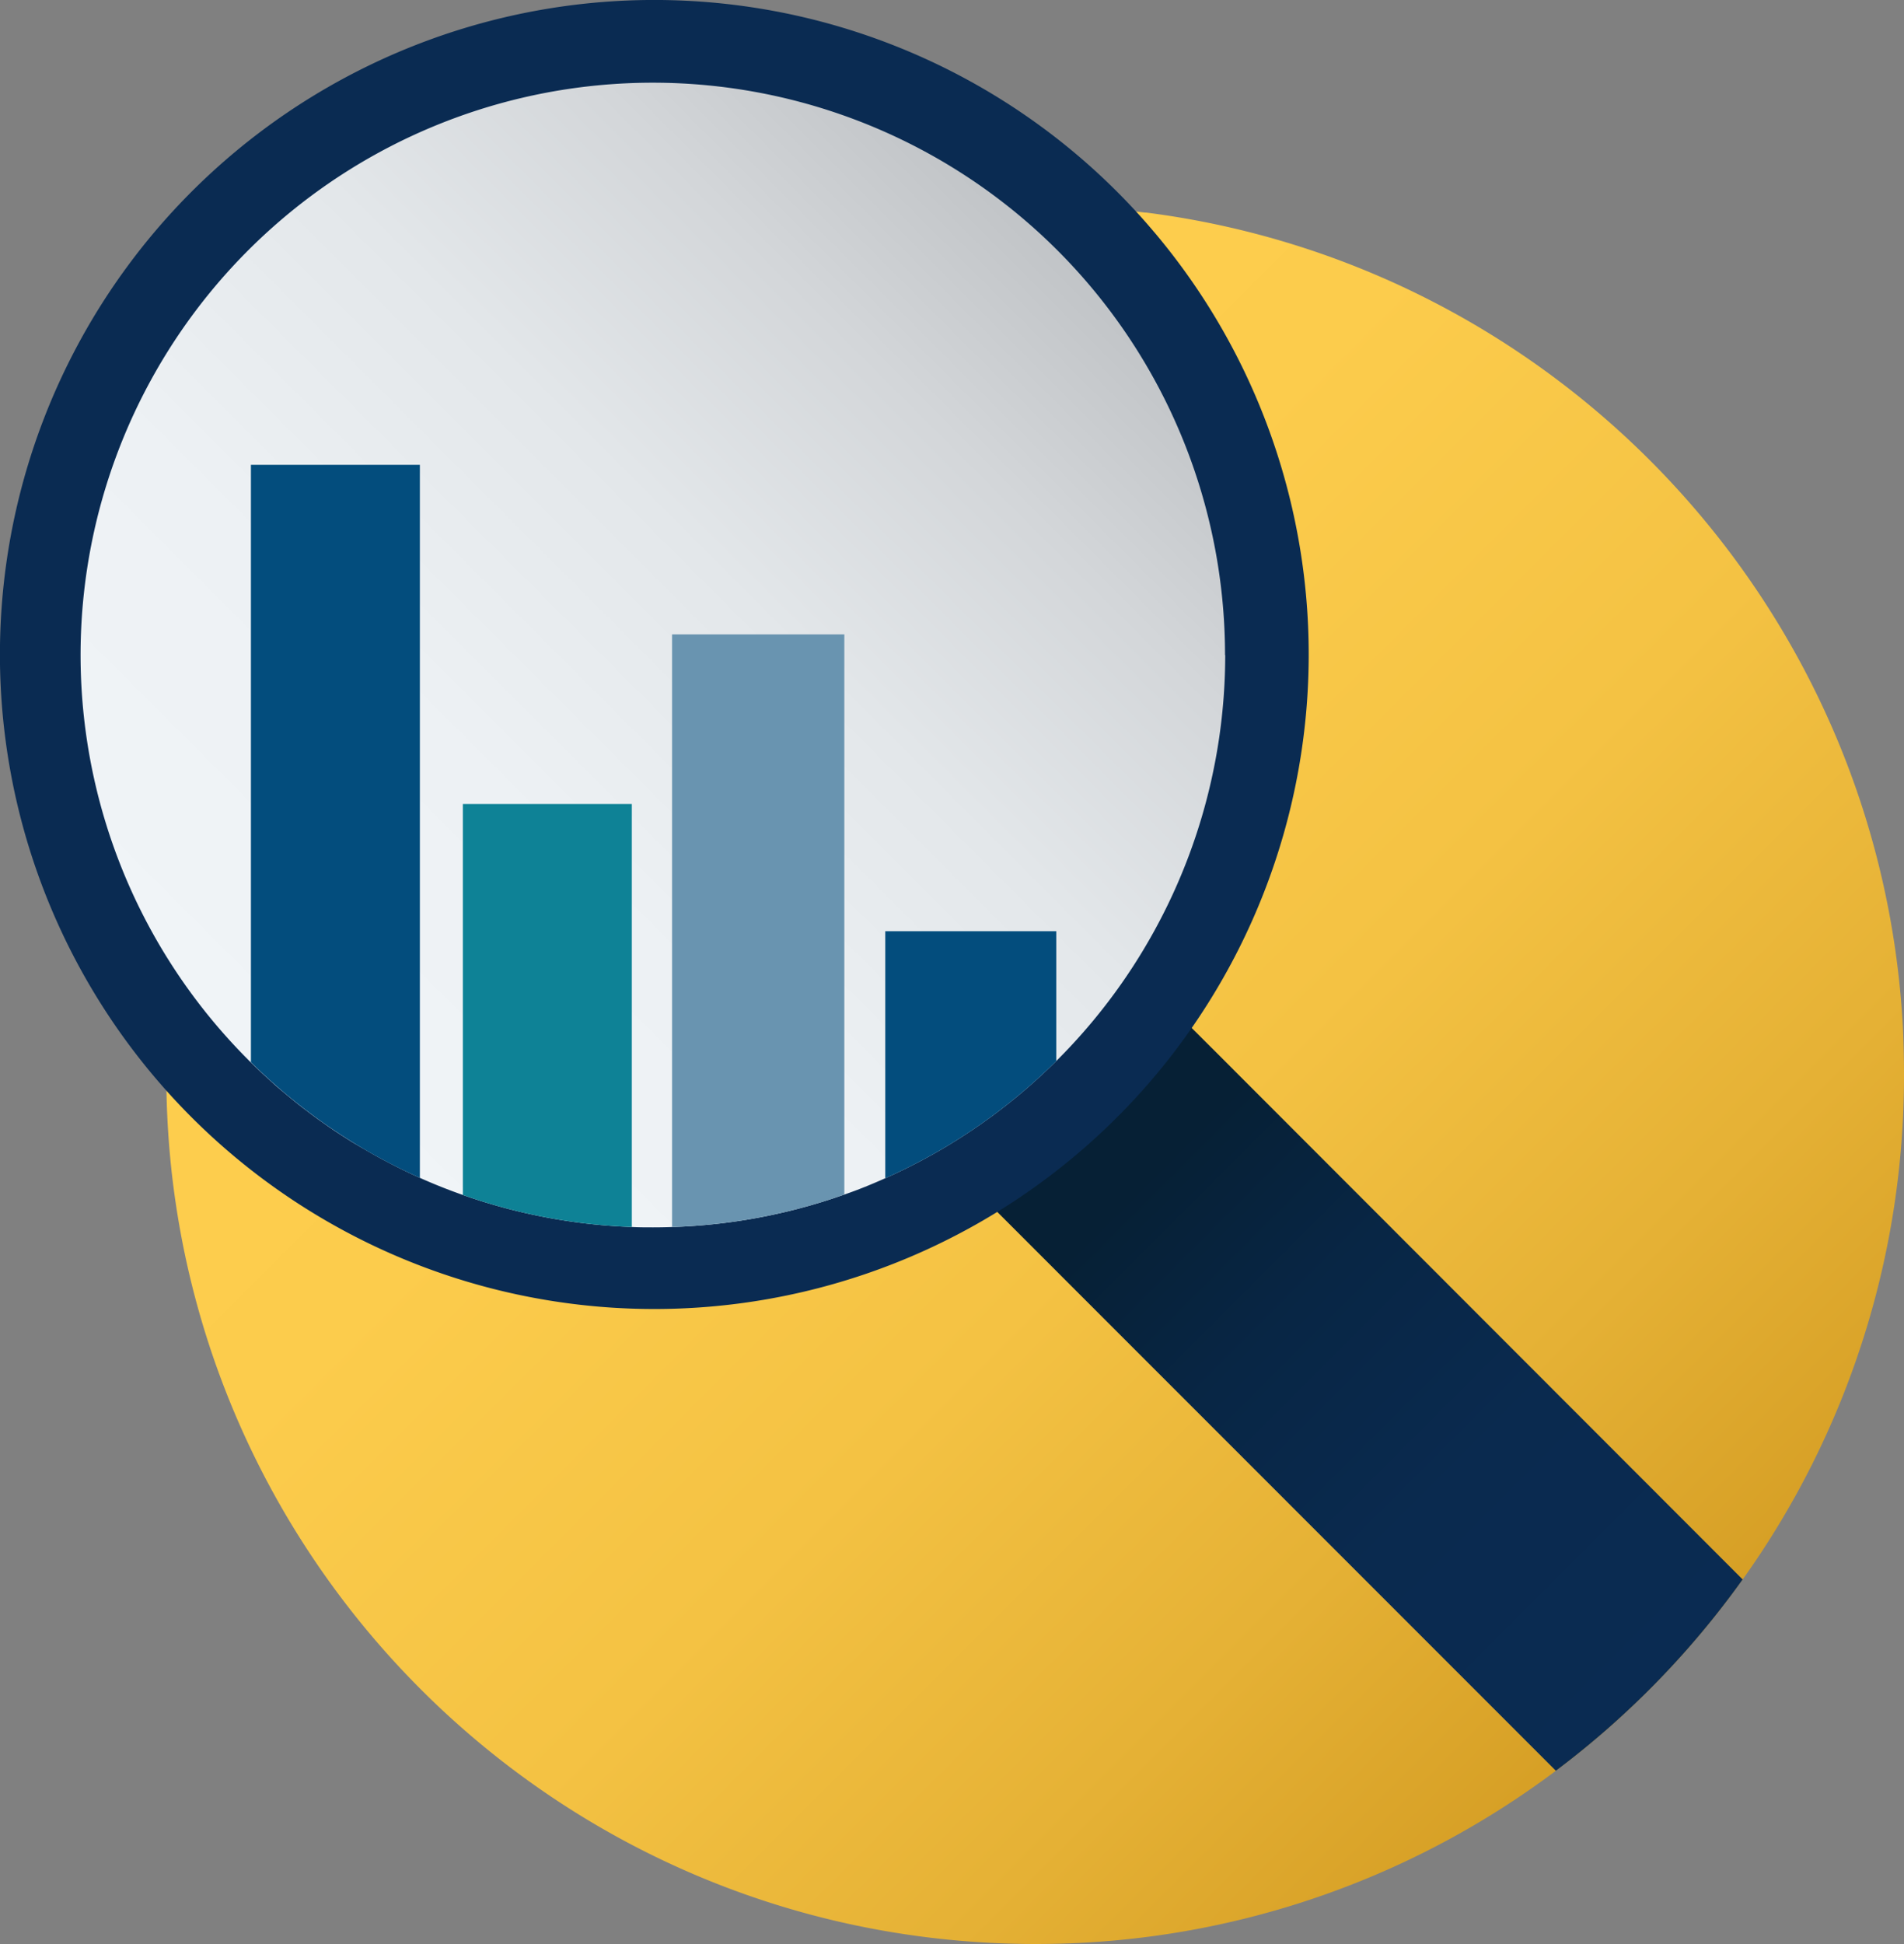
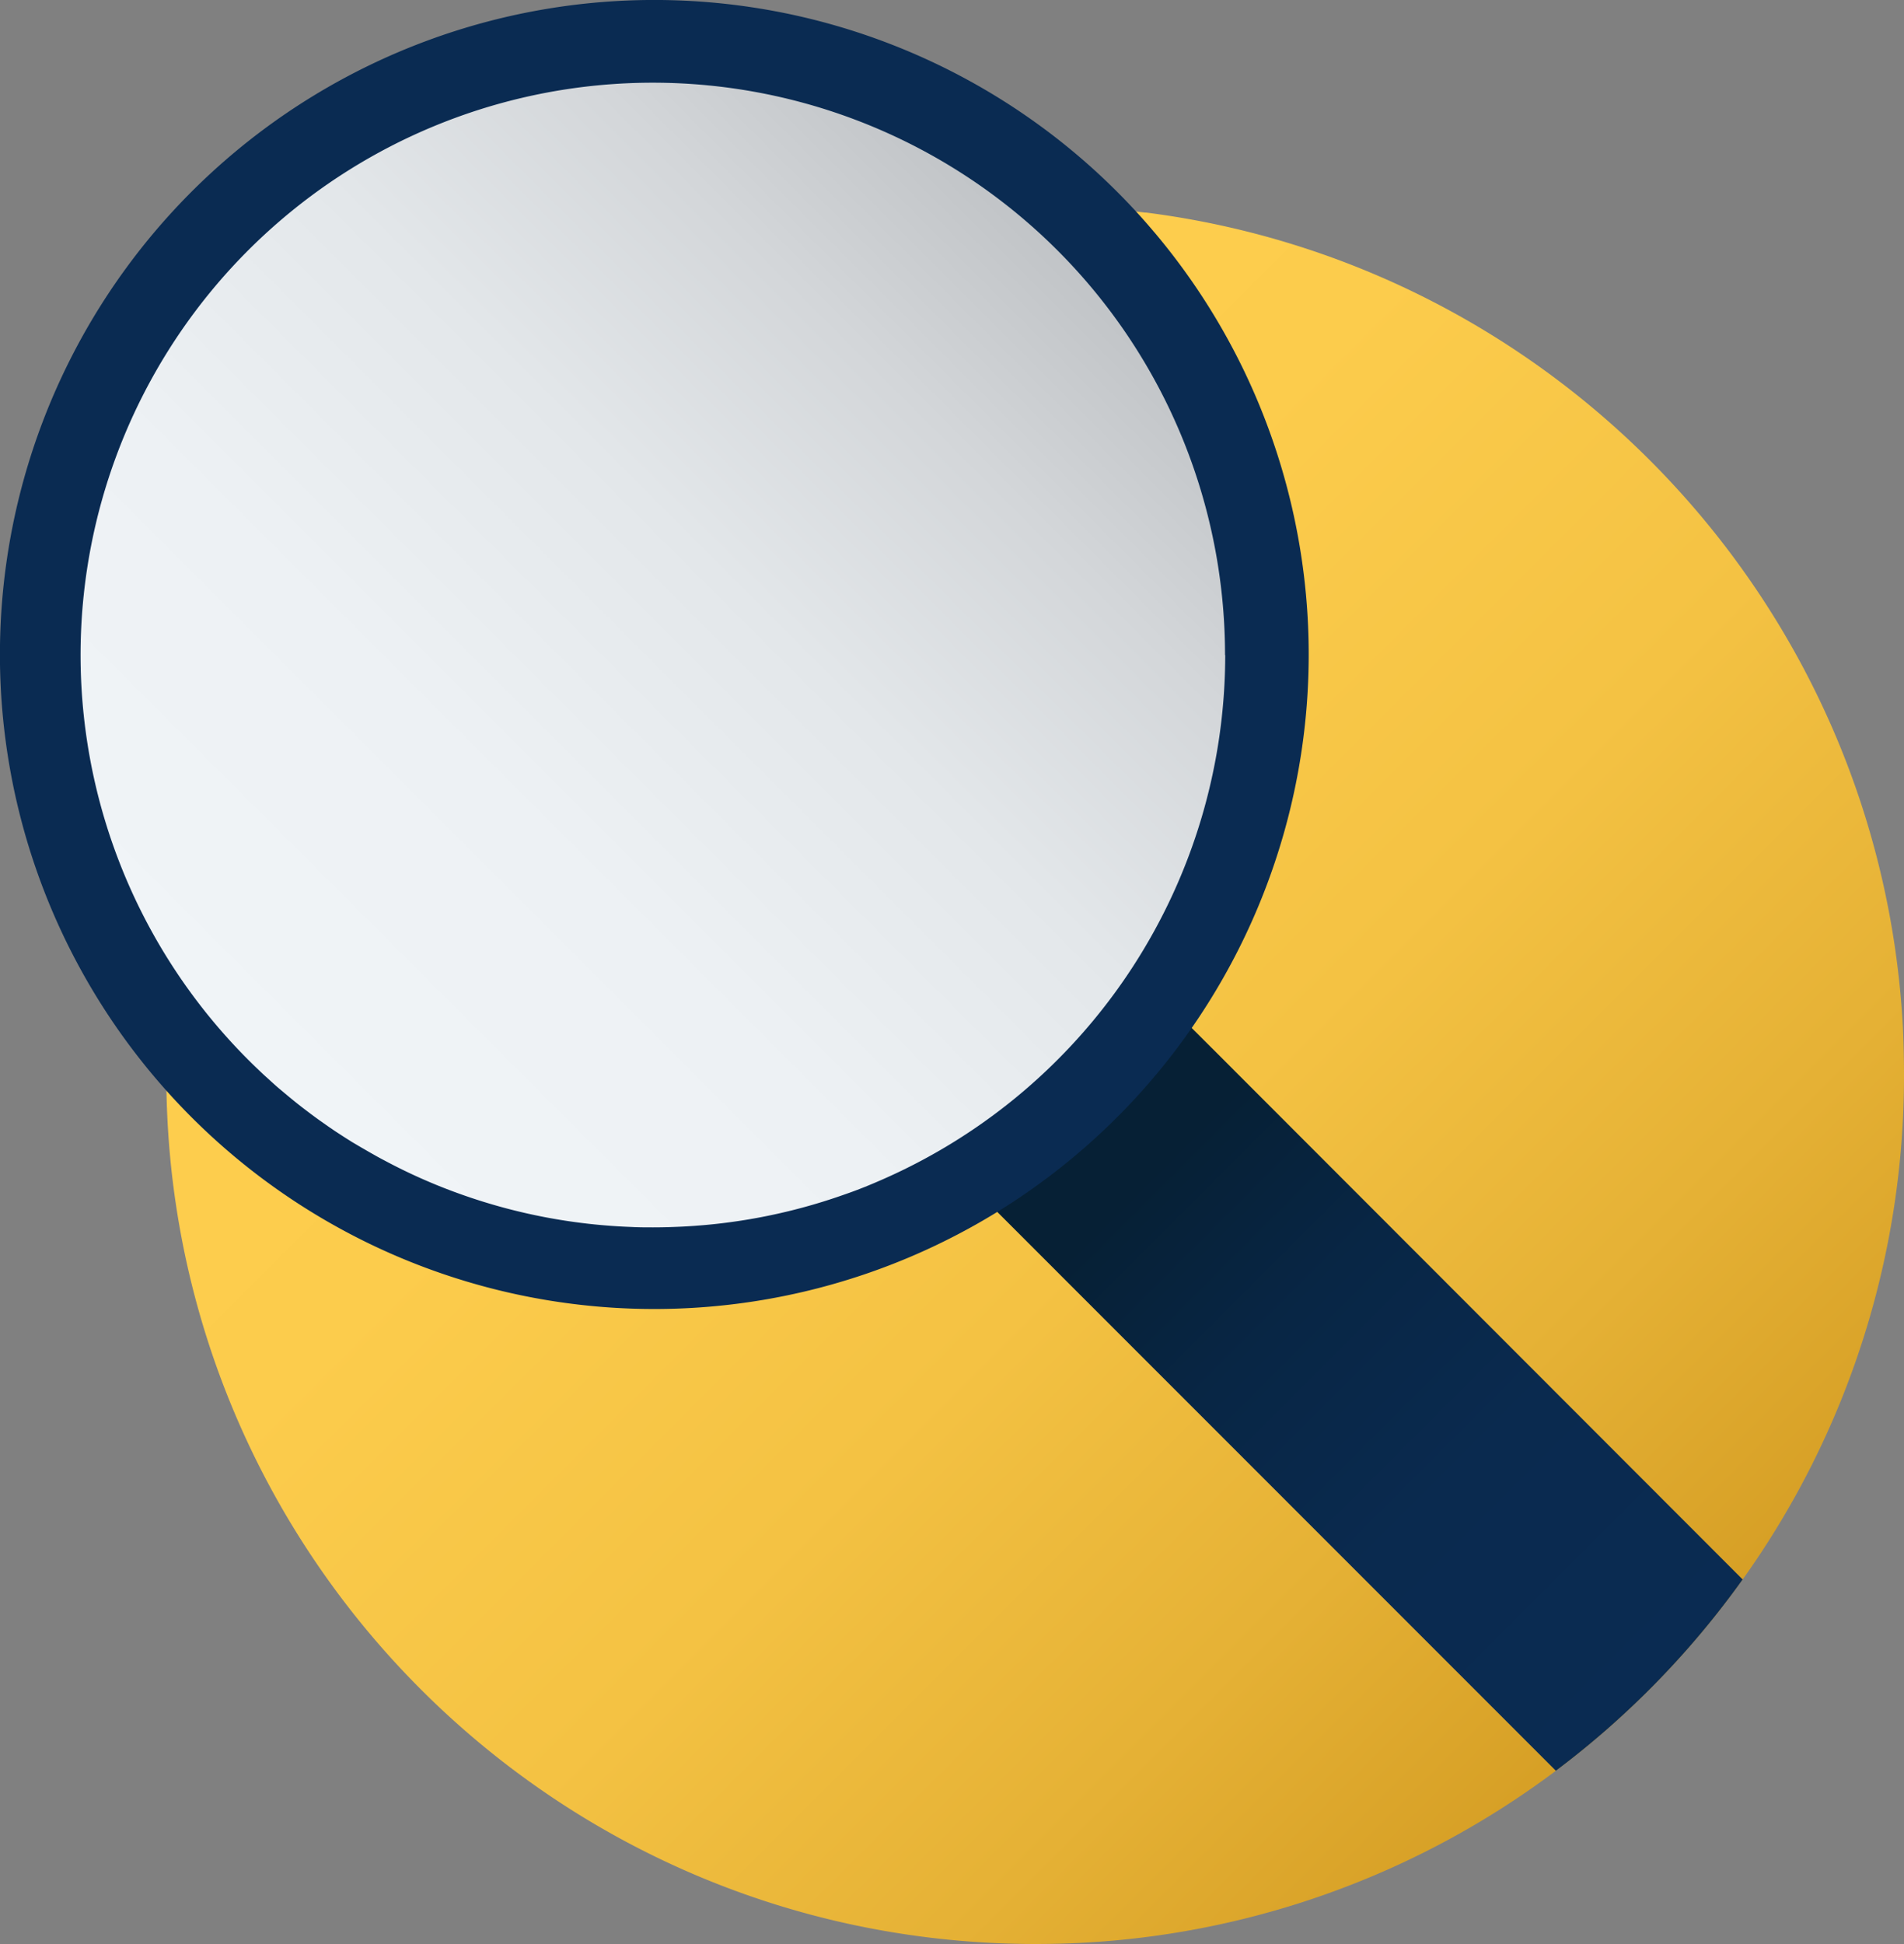
<svg xmlns="http://www.w3.org/2000/svg" width="493.38" height="503.65" viewBox="0 0 493.38 503.65">
  <rect x="0" y="0" width="493.38" height="503.65" fill="#808080" stroke="none" />
  <defs>
    <linearGradient id="a" x1="109.78" y1="386.54" x2="428.21" y2="68.1" gradientTransform="matrix(1, 0, 0, -1, 0, 506)" gradientUnits="userSpaceOnUse">
      <stop offset="0" stop-color="#ffcf4f" />
      <stop offset="0.32" stop-color="#fccc4c" />
      <stop offset="0.59" stop-color="#f4c243" />
      <stop offset="0.82" stop-color="#e5b135" />
      <stop offset="1" stop-color="#d69f25" />
    </linearGradient>
    <linearGradient id="b" x1="298.52" y1="201.4" x2="429.81" y2="70.11" gradientTransform="matrix(1, 0, 0, -1, 0, 506)" gradientUnits="userSpaceOnUse">
      <stop offset="0" stop-color="#062035" />
      <stop offset="0.28" stop-color="#082645" />
      <stop offset="0.6" stop-color="#0a2a4f" />
      <stop offset="1" stop-color="#0a2b52" />
    </linearGradient>
    <linearGradient id="c" x1="65.09" y1="274.79" x2="274.79" y2="65.09" gradientUnits="userSpaceOnUse">
      <stop offset="0" stop-color="#f0f4f7" />
      <stop offset="0.32" stop-color="#edf1f4" />
      <stop offset="0.59" stop-color="#e3e7ea" />
      <stop offset="0.82" stop-color="#d3d6d9" />
      <stop offset="1" stop-color="#c1c4c7" />
    </linearGradient>
  </defs>
  <path d="M494.11,278.71A224.2,224.2,0,0,1,452.3,409.44,226.63,226.63,0,0,1,403.9,459,224,224,0,0,1,269,503.88a226.63,226.63,0,0,1-39.43-3.45c-97.94-17.29-174-97.9-184.51-198-.11-1-.2-2.06-.3-3.09-.61-6.78-.93-13.67-.93-20.61C43.78,154.35,144.59,53.55,269,53.55a230,230,0,0,1,28.38,1.76h.33c106.73,13.58,190.11,101.87,196.1,210.78Q494.11,272.38,494.11,278.71Z" transform="translate(-0.73 -0.24)" fill="url(#a)" />
  <path d="M452.3,409.44A226.63,226.63,0,0,1,403.9,459L267.15,322.22l-19.94-19.94,49-49,20,19.94Z" transform="translate(-0.73 -0.24)" fill="url(#b)" />
  <path d="M300,60.59a.06.06,0,0,0-.06-.06q-3.07-3.66-6.37-7.15A169.57,169.57,0,1,0,300,60.59Z" transform="translate(-0.73 -0.24)" fill="#0a2b52" />
  <path d="M318.22,169.94a148.47,148.47,0,0,1-88.09,135.55c-3.46,1.54-7,3-10.61,4.23a147.36,147.36,0,0,1-44.64,8.41c-1.64.06-3.29.09-4.94.09-1.84,0-3.67,0-5.49-.1a147.58,147.58,0,0,1-43.78-8.29q-5.69-2-11.14-4.44c-3.07-1.37-6.08-2.85-9-4.41-1-.52-2-1.06-2.94-1.6-.8-.45-1.59-.9-2.37-1.36l-1-.57c-.65-.38-1.31-.78-2-1.18-.25-.15-.5-.3-.74-.46-.86-.53-1.7-1.07-2.54-1.62s-1.56-1-2.33-1.56c-.17-.1-.33-.21-.49-.32l-2.65-1.86c-1.21-.87-2.39-1.75-3.56-2.65-.7-.52-1.39-1.06-2.07-1.6s-1.53-1.23-2.29-1.86-1.6-1.34-2.39-2-1.51-1.32-2.26-2l-1.3-1.18c-.55-.49-1.09-1-1.63-1.52-.76-.72-1.52-1.45-2.27-2.19a148.28,148.28,0,1,1,252.47-105.5Z" transform="translate(-0.73 -0.24)" fill="url(#c)" />
  <path d="M318.22,169.94a148.47,148.47,0,0,1-88.09,135.55c-3.46,1.54-7,3-10.61,4.23a147.36,147.36,0,0,1-44.64,8.41c-1.64.06-3.29.09-4.94.09-1.84,0-3.67,0-5.49-.1a147.58,147.58,0,0,1-43.78-8.29q-5.69-2-11.14-4.44A148.29,148.29,0,1,1,318.22,169.94Z" transform="translate(-0.73 -0.24)" fill="none" />
-   <path d="M164.45,208.54V318.12a147.58,147.58,0,0,1-43.78-8.29V208.54Z" transform="translate(-0.73 -0.24)" fill="#0e8296" />
-   <path d="M219.52,164.6V309.72a147.36,147.36,0,0,1-44.64,8.41V164.6Z" transform="translate(-0.73 -0.24)" fill="#6994b0" />
-   <path d="M109.53,120.67V305.39a148.34,148.34,0,0,1-43.78-29.95V120.67Zm120.6,120.82v64a148.19,148.19,0,0,0,44.31-30.36V241.49Z" transform="translate(-0.73 -0.24)" fill="#034d7d" />
</svg>